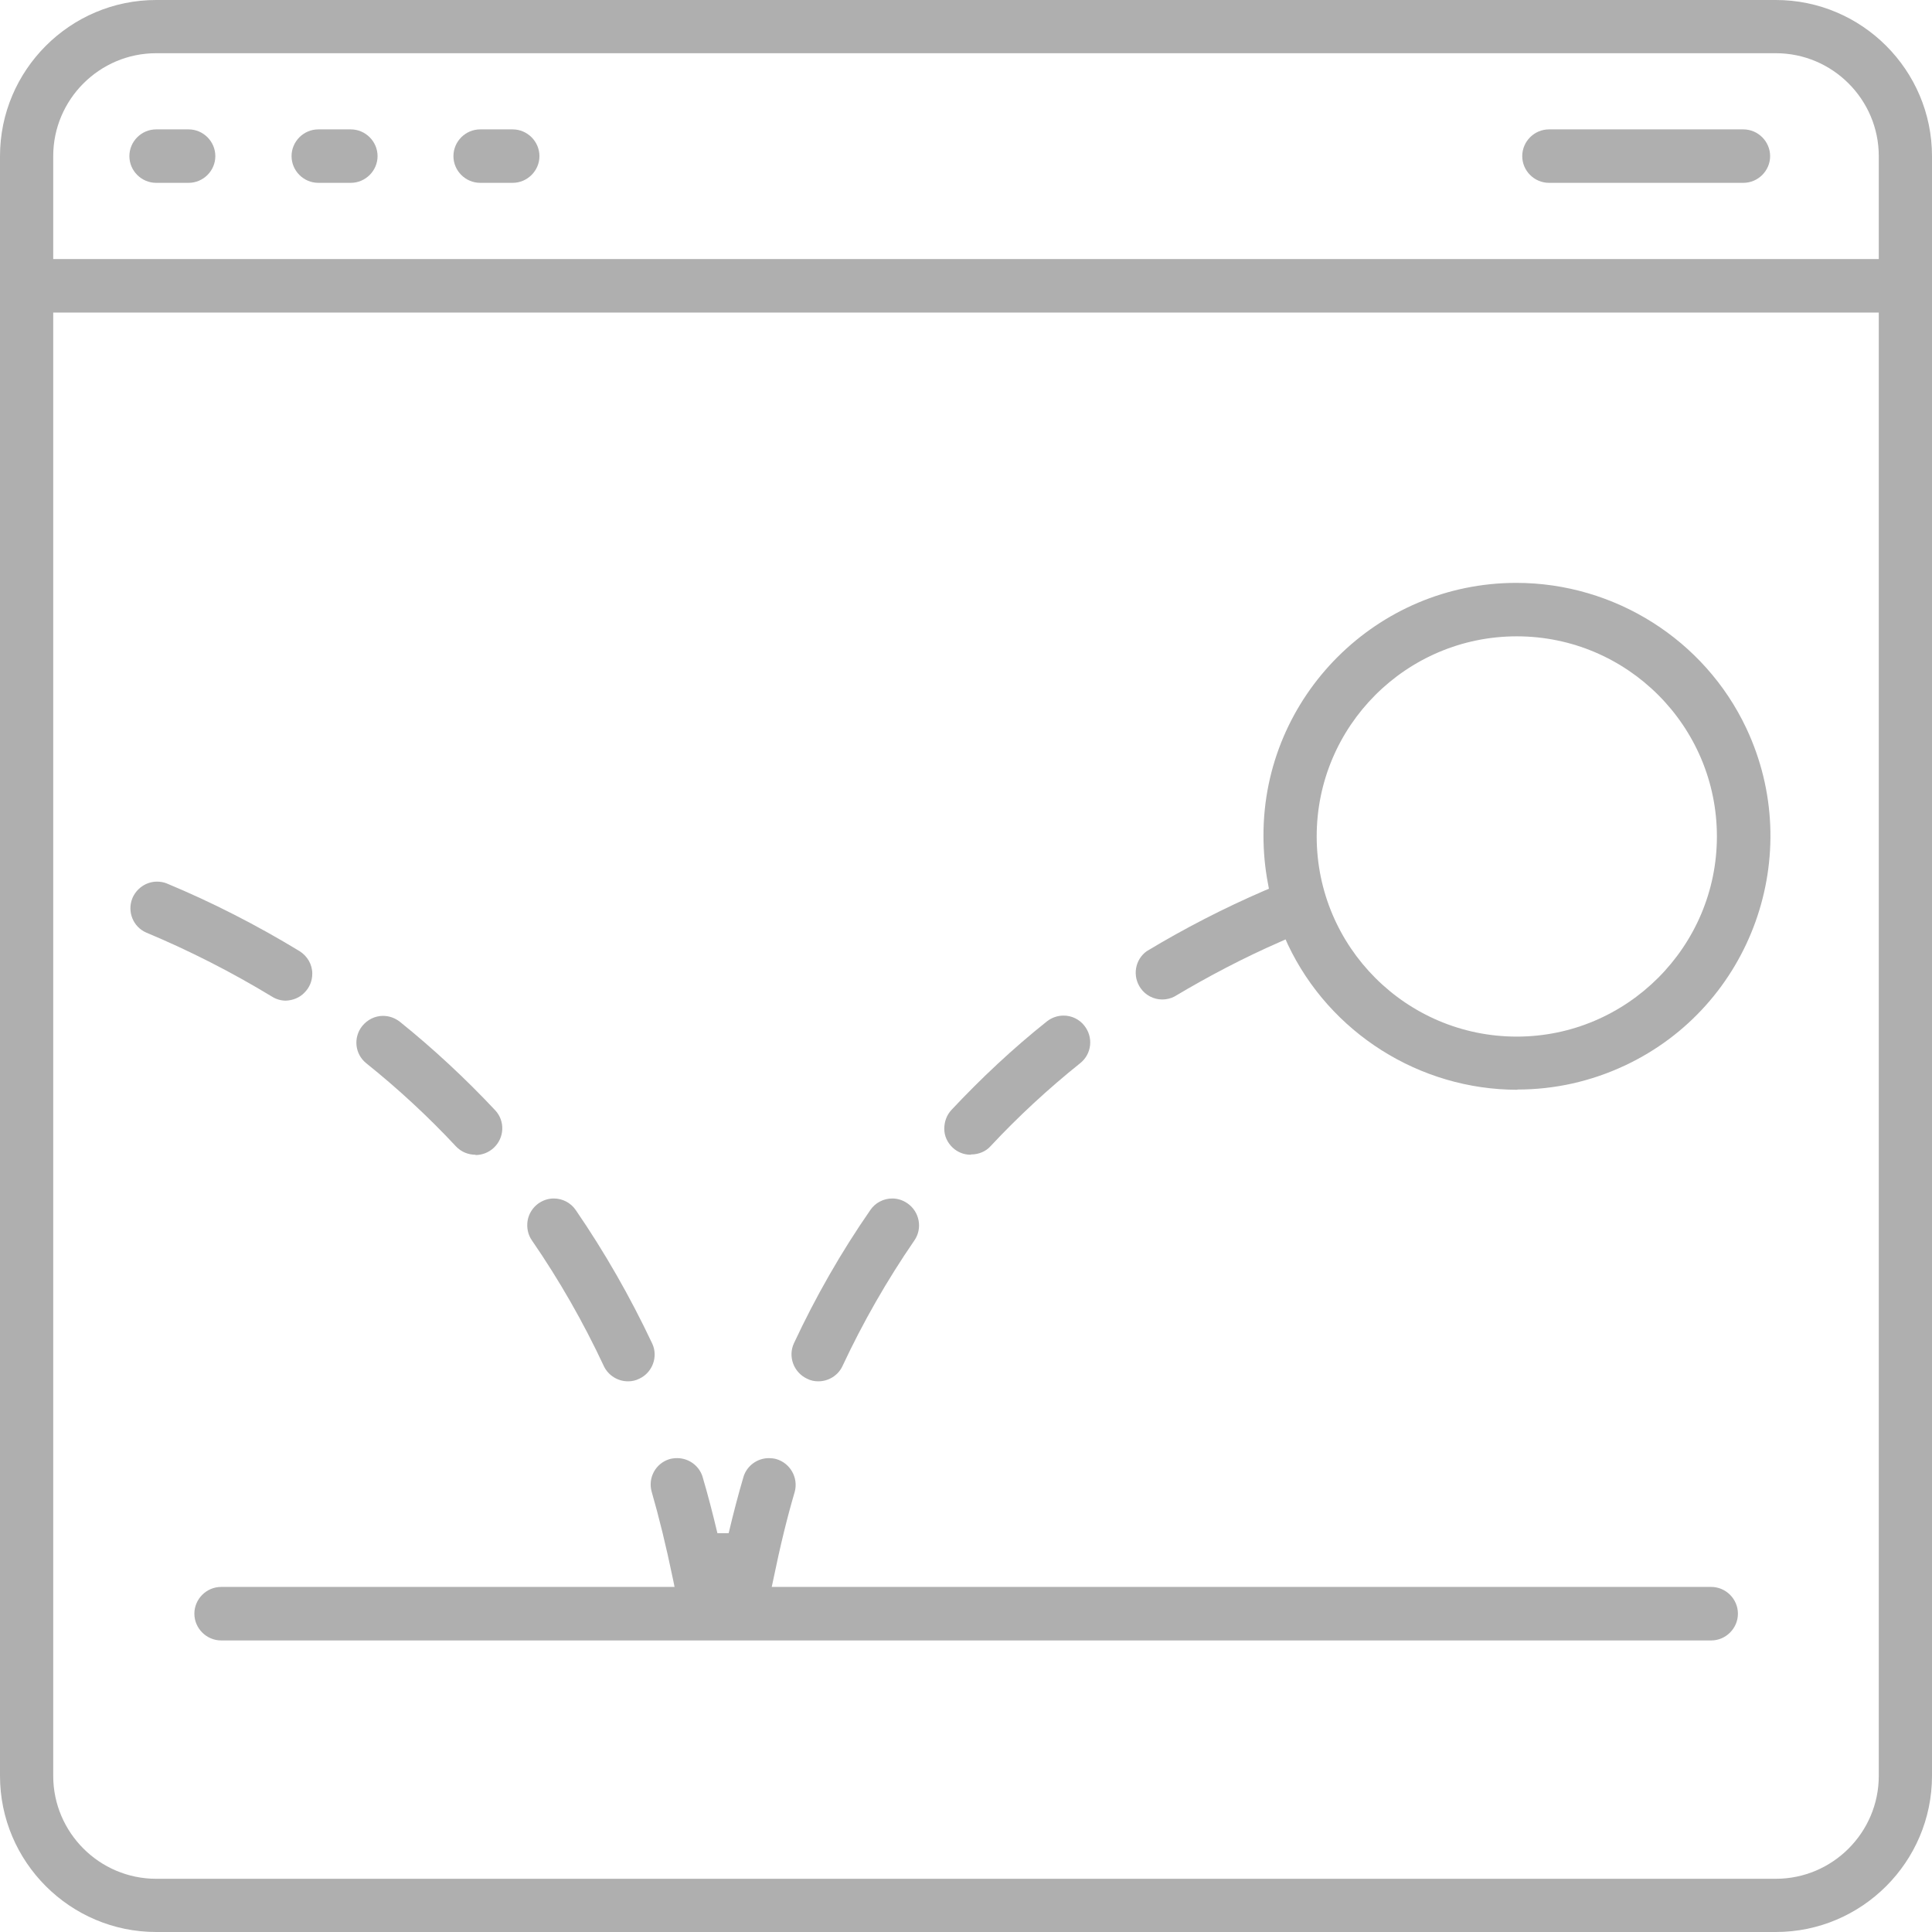
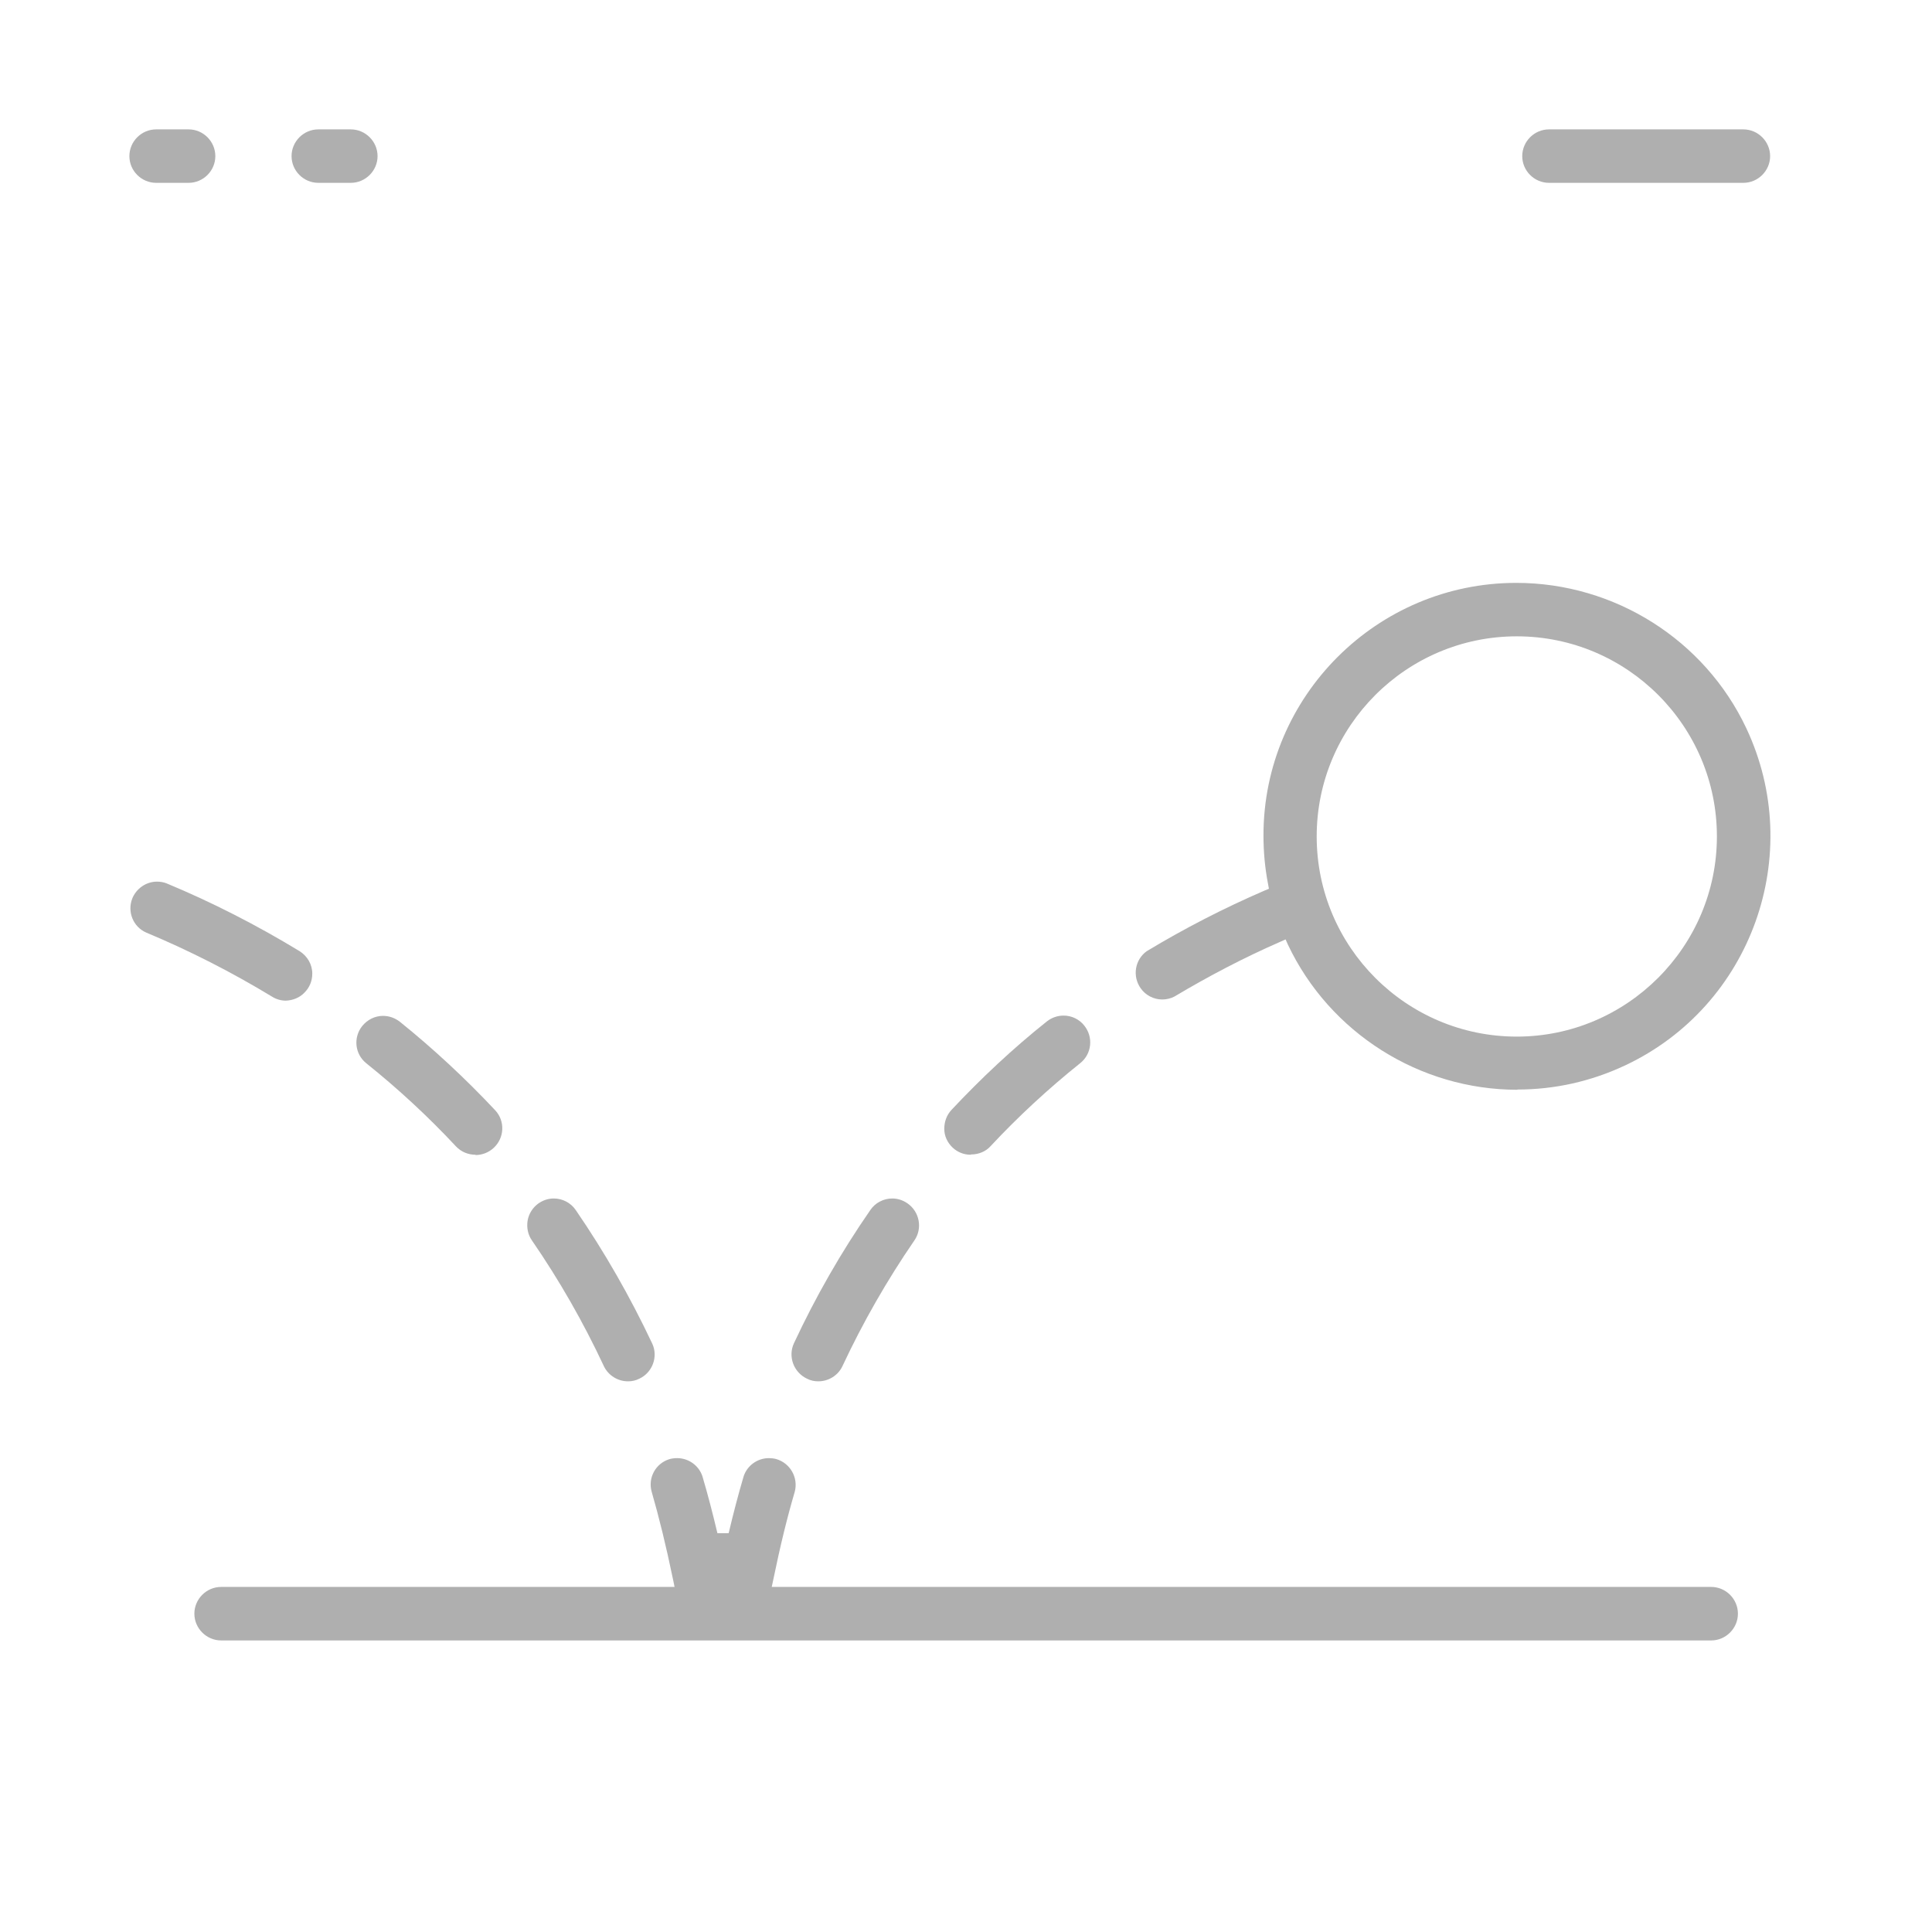
<svg xmlns="http://www.w3.org/2000/svg" width="33" height="33" viewBox="0 0 33 33" fill="none">
  <g clip-path="url(#clip0_680_6864)">
-     <path d="M2.667 33C1.198 33 0 31.802 0 30.333V2.667C0 1.198 1.198 0 2.667 0H30.333C31.802 0 33 1.198 33 2.667V30.333C33 31.802 31.802 33 30.333 33H2.667ZM0.909 30.333C0.909 31.301 1.699 32.091 2.667 32.091H30.333C31.301 32.091 32.091 31.301 32.091 30.333V5.339H0.909V30.333ZM2.667 0.909C1.699 0.909 0.909 1.699 0.909 2.667V4.425H32.091V2.667C32.091 1.699 31.301 0.909 30.333 0.909H2.667Z" fill="#AFAFAF" />
    <path d="M25.918 18.614C24.248 18.614 22.711 17.642 21.998 16.134L21.959 16.046L21.871 16.085C21.252 16.355 20.643 16.674 20.058 17.023C20 17.053 19.926 17.072 19.852 17.072C19.705 17.072 19.567 16.999 19.484 16.881C19.337 16.674 19.386 16.39 19.587 16.247C20.23 15.859 20.908 15.51 21.601 15.211L21.674 15.181L21.66 15.103C21.606 14.828 21.581 14.548 21.581 14.268C21.581 11.891 23.521 9.956 25.898 9.956C27.578 9.956 29.115 10.928 29.827 12.436C30.844 14.592 29.921 17.18 27.76 18.197C27.175 18.472 26.556 18.61 25.918 18.61V18.614ZM25.908 10.869C24.022 10.869 22.49 12.402 22.49 14.287C22.49 16.174 24.022 17.706 25.908 17.706C27.789 17.706 29.326 16.169 29.326 14.287C29.326 12.402 27.794 10.869 25.908 10.869Z" fill="#AFAFAF" />
    <path d="M2.667 3.123C2.416 3.123 2.21 2.917 2.21 2.667C2.21 2.416 2.416 2.21 2.667 2.21H3.222C3.472 2.21 3.678 2.416 3.678 2.667C3.678 2.917 3.472 3.123 3.222 3.123H2.667Z" fill="#AFAFAF" />
    <path d="M5.437 3.123C5.186 3.123 4.98 2.917 4.98 2.667C4.98 2.416 5.186 2.21 5.437 2.21H5.992C6.242 2.21 6.449 2.416 6.449 2.667C6.449 2.917 6.242 3.123 5.992 3.123H5.437Z" fill="#AFAFAF" />
-     <path d="M8.202 3.123C7.951 3.123 7.745 2.917 7.745 2.667C7.745 2.416 7.951 2.21 8.202 2.21H8.757C9.007 2.21 9.214 2.416 9.214 2.667C9.214 2.917 9.007 3.123 8.757 3.123H8.202Z" fill="#AFAFAF" />
    <path d="M26.458 3.123C26.207 3.123 26.001 2.917 26.001 2.667C26.001 2.416 26.207 2.21 26.458 2.21H29.778C30.028 2.21 30.235 2.416 30.235 2.667C30.235 2.917 30.028 3.123 29.778 3.123H26.458Z" fill="#AFAFAF" />
    <path d="M3.777 28.02C3.527 28.02 3.32 27.813 3.32 27.563C3.32 27.312 3.527 27.106 3.777 27.106H11.522L11.498 26.988C11.375 26.394 11.257 25.918 11.13 25.476C11.066 25.24 11.198 24.999 11.429 24.925C11.473 24.911 11.522 24.906 11.567 24.906C11.763 24.906 11.94 25.034 11.999 25.22C12.092 25.534 12.176 25.859 12.254 26.188H12.446C12.524 25.859 12.608 25.534 12.701 25.22C12.76 25.034 12.937 24.906 13.133 24.906C13.173 24.906 13.217 24.911 13.256 24.921C13.497 24.989 13.639 25.24 13.575 25.48C13.448 25.913 13.33 26.389 13.207 26.988L13.182 27.106H29.228C29.479 27.106 29.685 27.312 29.685 27.563C29.685 27.813 29.479 28.02 29.228 28.02H3.777Z" fill="#AFAFAF" />
-     <path d="M13.973 23.594C13.909 23.594 13.845 23.58 13.786 23.55C13.556 23.442 13.457 23.172 13.56 22.946C13.929 22.155 14.366 21.389 14.867 20.667C14.95 20.544 15.093 20.471 15.24 20.471C15.333 20.471 15.422 20.5 15.5 20.554C15.707 20.697 15.761 20.982 15.618 21.188C15.152 21.866 14.739 22.587 14.39 23.334C14.317 23.491 14.155 23.594 13.978 23.594H13.973Z" fill="#AFAFAF" />
+     <path d="M13.973 23.594C13.909 23.594 13.845 23.58 13.786 23.55C13.556 23.442 13.457 23.172 13.56 22.946C13.929 22.155 14.366 21.389 14.867 20.667C14.95 20.544 15.093 20.471 15.24 20.471C15.333 20.471 15.422 20.5 15.5 20.554C15.707 20.697 15.761 20.982 15.618 21.188C15.152 21.866 14.739 22.587 14.39 23.334C14.317 23.491 14.155 23.594 13.978 23.594H13.973" fill="#AFAFAF" />
    <path d="M16.581 19.724C16.463 19.724 16.355 19.68 16.272 19.602C16.183 19.518 16.129 19.405 16.129 19.282C16.129 19.16 16.169 19.047 16.252 18.958C16.758 18.418 17.303 17.907 17.883 17.445C17.966 17.381 18.064 17.347 18.168 17.347C18.305 17.347 18.438 17.411 18.521 17.519C18.678 17.715 18.649 18 18.453 18.158C17.907 18.595 17.392 19.071 16.92 19.577C16.837 19.67 16.714 19.719 16.586 19.719L16.581 19.724Z" fill="#AFAFAF" />
    <path d="M10.726 23.594C10.55 23.594 10.388 23.491 10.314 23.334C9.965 22.587 9.553 21.866 9.086 21.188C9.017 21.09 8.993 20.967 9.012 20.849C9.032 20.731 9.101 20.623 9.199 20.554C9.278 20.5 9.366 20.471 9.459 20.471C9.607 20.471 9.749 20.544 9.833 20.667C10.329 21.389 10.766 22.155 11.139 22.946C11.247 23.172 11.144 23.447 10.918 23.55C10.859 23.58 10.795 23.594 10.731 23.594H10.726Z" fill="#AFAFAF" />
    <path d="M8.123 19.724C7.996 19.724 7.878 19.675 7.789 19.582C7.313 19.071 6.797 18.595 6.257 18.162C6.06 18.005 6.031 17.72 6.188 17.524C6.277 17.416 6.404 17.352 6.542 17.352C6.645 17.352 6.743 17.386 6.827 17.45C7.401 17.912 7.951 18.423 8.457 18.963C8.629 19.145 8.619 19.434 8.433 19.606C8.349 19.685 8.236 19.729 8.123 19.729V19.724Z" fill="#AFAFAF" />
    <path d="M4.882 17.092C4.798 17.092 4.715 17.067 4.646 17.023C3.958 16.606 3.236 16.237 2.495 15.928C2.274 15.83 2.171 15.574 2.259 15.348C2.328 15.177 2.495 15.059 2.682 15.059C2.736 15.059 2.794 15.068 2.844 15.088C3.624 15.412 4.391 15.805 5.118 16.247C5.25 16.331 5.334 16.473 5.334 16.63C5.334 16.753 5.289 16.866 5.201 16.954C5.118 17.043 5 17.087 4.882 17.092Z" fill="#AFAFAF" />
  </g>
  <defs>
    <clipPath id="clip0_680_6864">
      <rect width="33" height="33" fill="white" />
    </clipPath>
  </defs>
</svg>